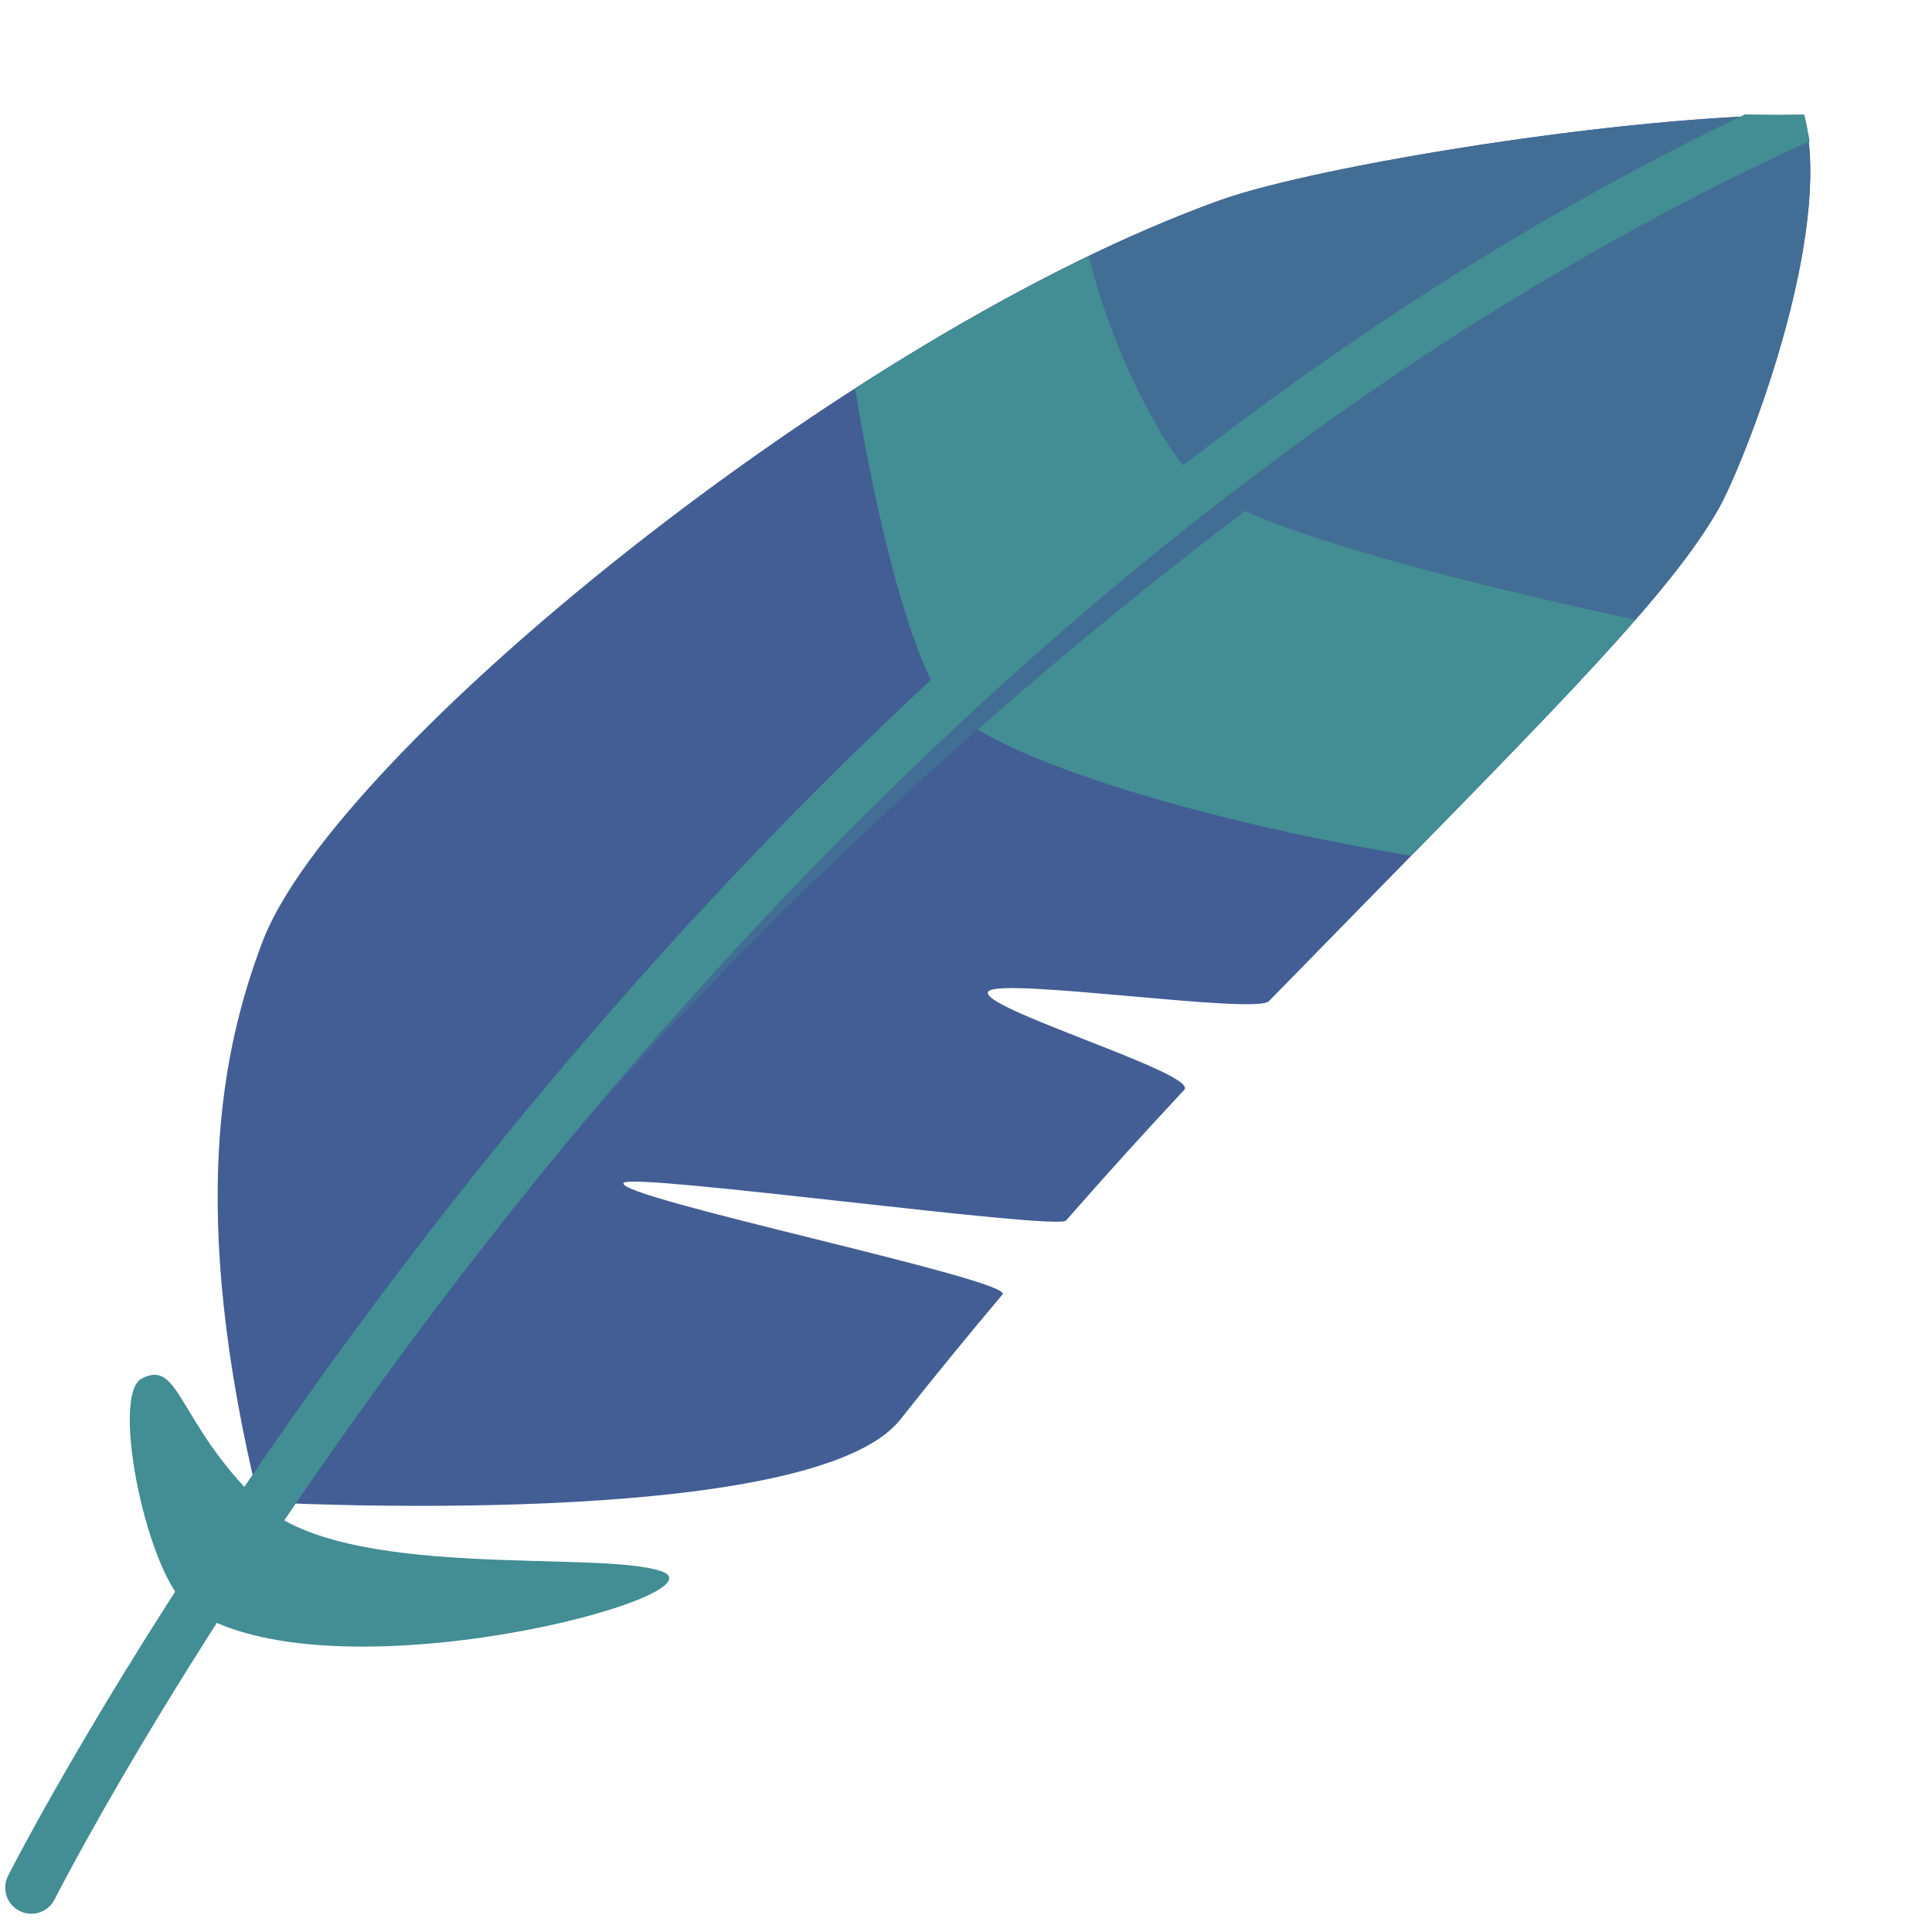
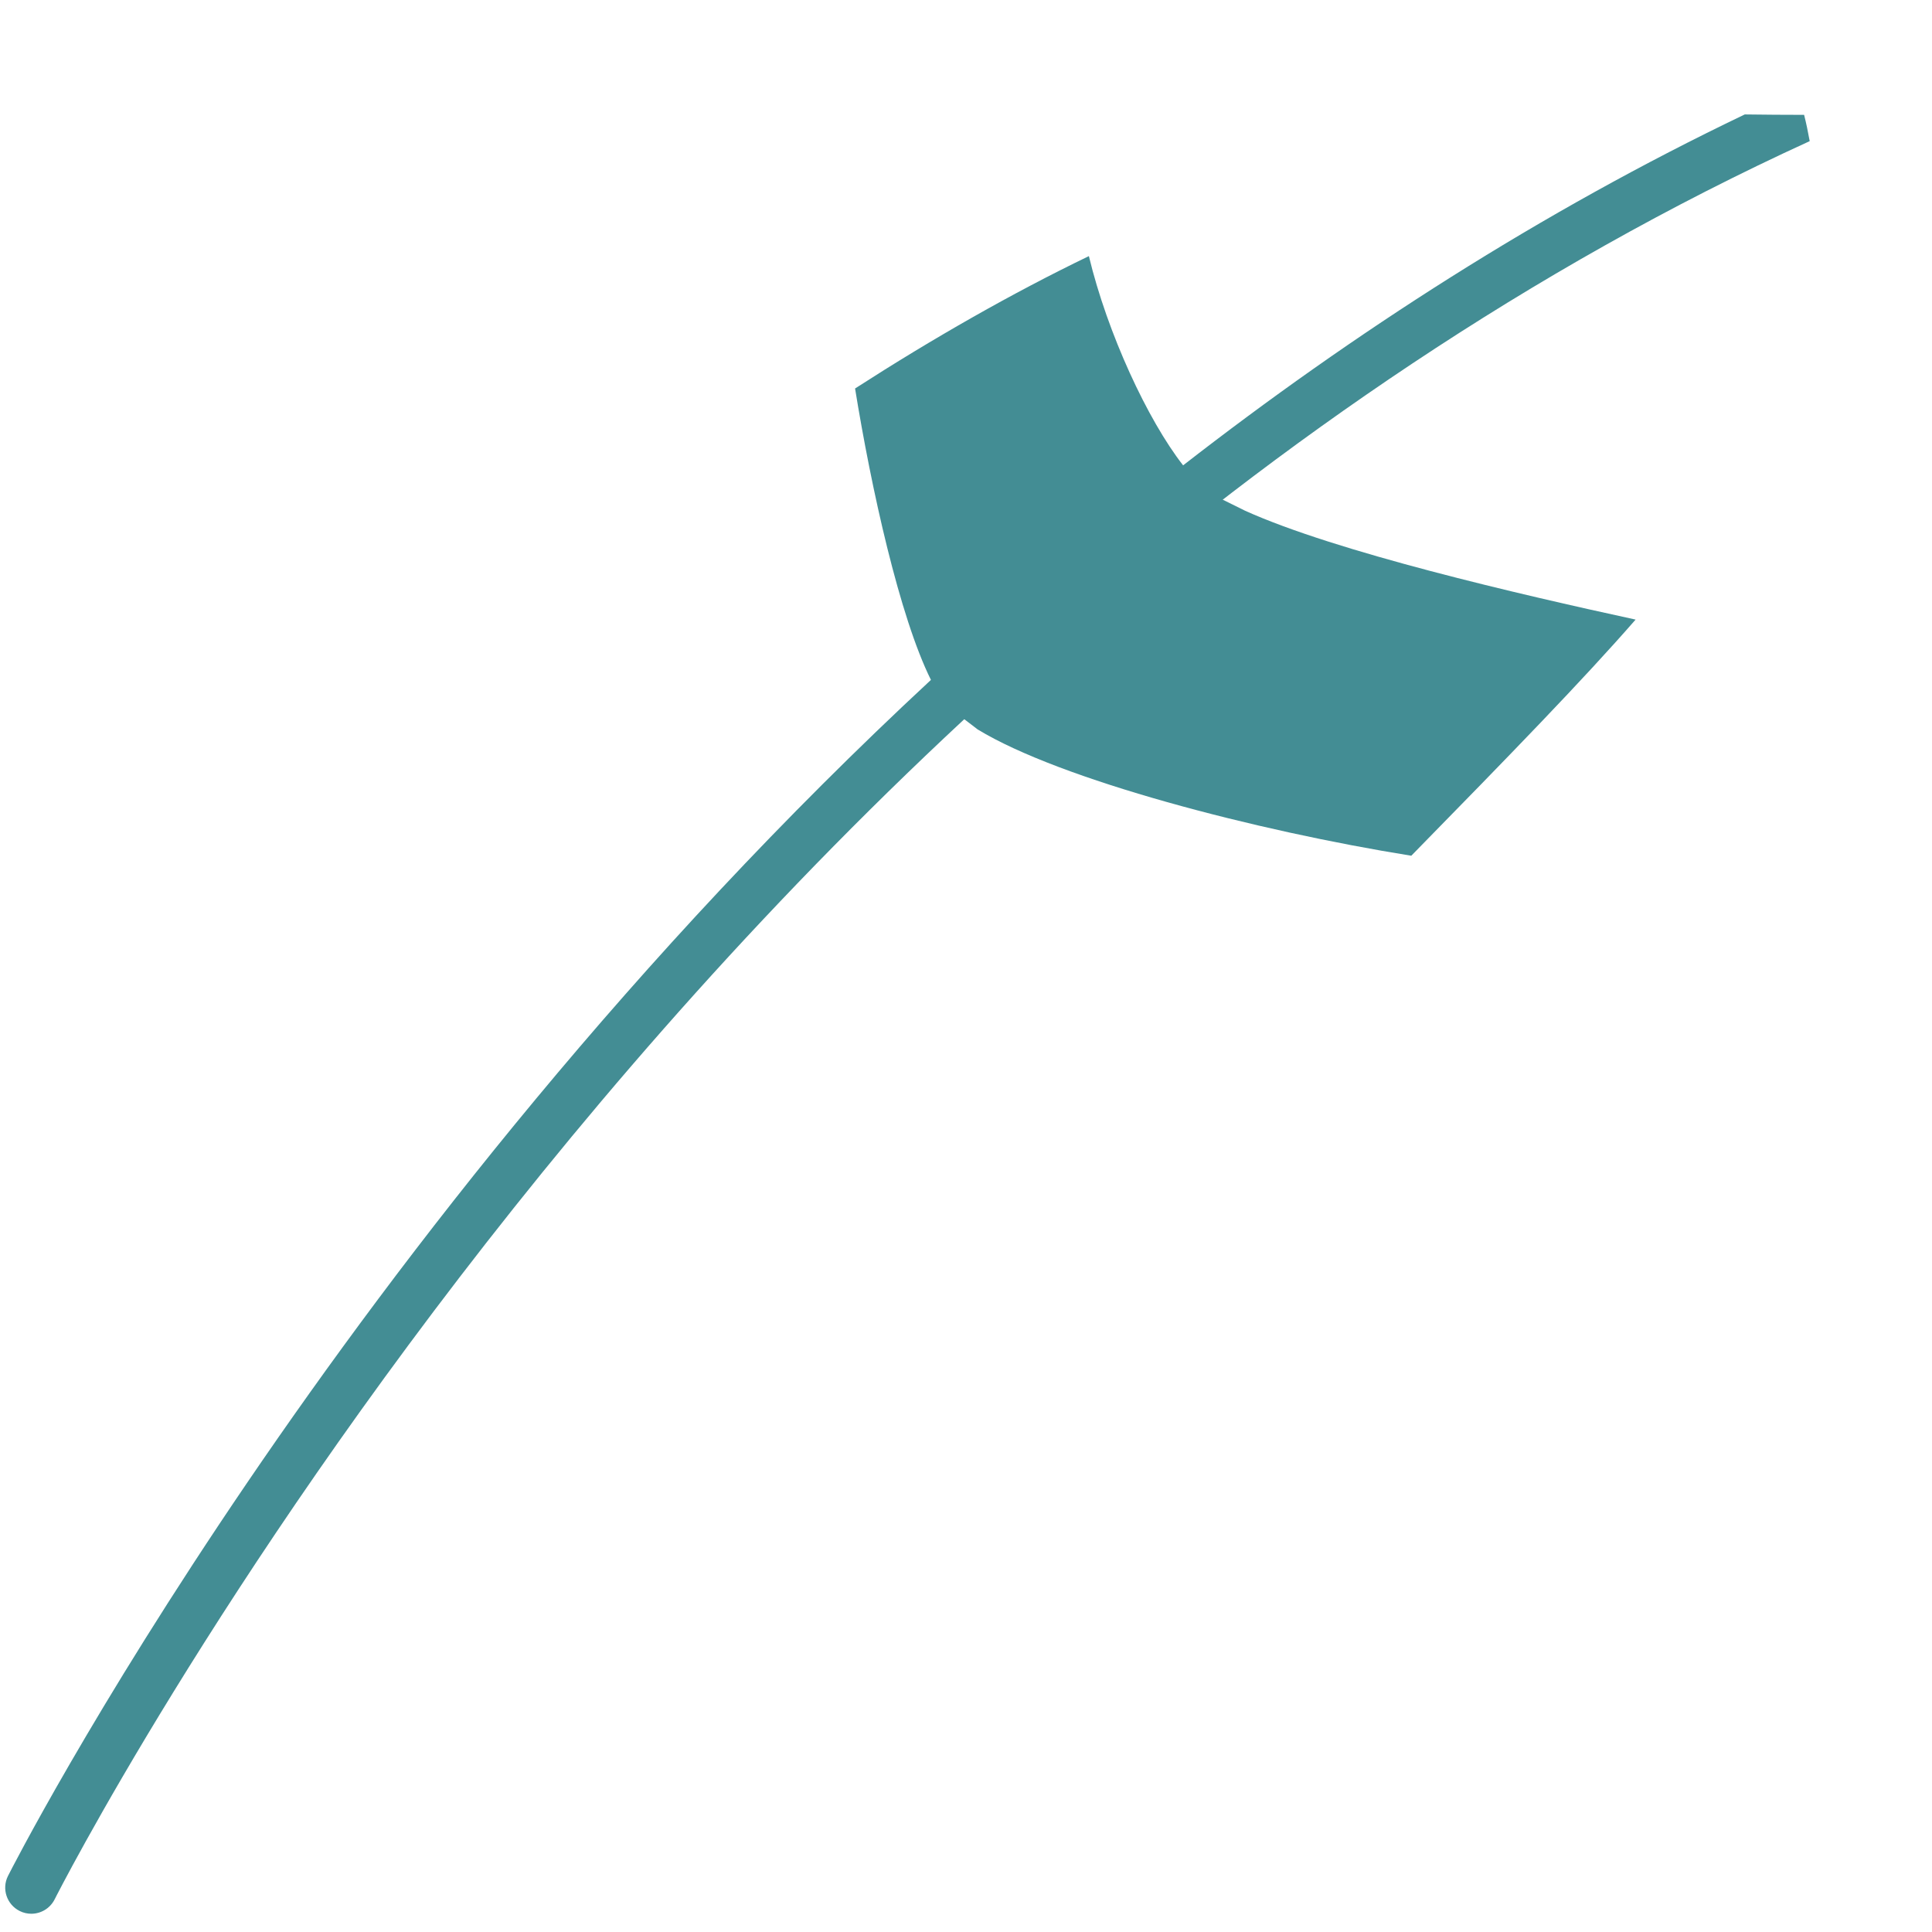
<svg xmlns="http://www.w3.org/2000/svg" width="500" zoomAndPan="magnify" viewBox="0 0 375 375" height="500" preserveAspectRatio="xMidYMid meet" version="1.0">
-   <path fill="#438d94" d="M 36.922 312.191 C 28.711 306.543 21.324 270.969 27.449 267.617 C 34.918 263.551 34.391 276.07 50.27 291.523 C 66.148 306.988 115.75 300.766 128.281 304.945 C 142.074 309.551 63.66 330.578 36.922 312.191 Z M 36.922 312.191 " fill-opacity="1" fill-rule="nonzero" />
-   <path fill="#425e94" d="M 50.27 291.535 C 36.434 234.828 43.062 203.645 50.938 182.816 C 64.773 146.172 164.957 64.484 236.824 38.859 C 255.832 32.078 315.969 22.293 350.176 22.293 C 356.137 45.895 338.297 90.273 333.781 98.379 C 323.57 116.699 297.711 141.625 246.277 194.344 C 243.727 196.957 194.469 189.688 191.867 192.41 C 189.004 195.406 232.797 208.391 229.871 211.531 C 222.402 219.523 214.742 227.965 206.918 236.902 C 205.18 238.887 122.805 227.562 121.055 229.594 C 118.707 232.328 196.969 248.441 194.59 251.254 C 188.062 258.996 181.445 267.082 174.766 275.512 C 157.309 297.555 50.27 291.535 50.27 291.535 Z M 50.27 291.535 " fill-opacity="1" fill-rule="nonzero" />
  <path fill="#438d94" d="M 189.766 141.586 C 205.836 151.363 243.719 161.25 273.93 166.098 C 293.137 146.492 307.316 131.91 317.469 120.262 C 294.605 115.301 259.355 107.105 241.691 99.141 L 233.434 95.059 L 184.125 137.266 Z M 189.766 141.586 " fill-opacity="1" fill-rule="nonzero" />
-   <path fill="#426d94" d="M 351.066 27.496 C 350.867 25.684 350.594 23.934 350.176 22.293 C 346.352 22.293 342.16 22.434 337.781 22.656 C 302.984 24.457 253.707 32.84 236.824 38.859 C 233.332 40.105 229.719 41.594 226.105 43.09 C 221.27 45.094 216.352 47.301 211.34 49.711 C 214.945 64.699 222.738 81.527 229.629 90.324 C 212.395 103.715 196.059 117.691 180.684 131.969 C 123.453 185.086 79.266 242.004 49.066 286.23 C 49.469 287.992 49.836 289.711 50.281 291.535 C 50.281 291.535 52.496 291.656 56.242 291.797 C 71.238 268.641 113.961 208.414 189.773 141.594 C 205.613 127.641 222.93 113.398 241.695 99.141 C 259.355 107.105 294.605 115.301 317.469 120.262 C 320.727 116.527 323.602 113.055 326.059 109.855 C 329.258 105.688 331.82 101.91 333.781 98.379 C 337.98 90.828 353.711 51.887 351.066 27.496 Z M 351.066 27.496 " fill-opacity="1" fill-rule="nonzero" />
  <path fill="#438d94" d="M 350.176 22.293 C 346.441 22.293 342.578 22.262 338.66 22.211 C 299.039 41.176 262.664 64.656 229.641 90.324 C 222.758 81.52 214.953 64.699 211.352 49.711 C 196.504 56.875 181.121 65.648 165.969 75.406 C 169.098 94.746 174.594 119.703 180.695 131.969 C 65.047 239.289 2.41 362.398 1.547 364.129 C 0.293 366.629 1.316 369.668 3.816 370.922 C 4.535 371.285 5.305 371.457 6.074 371.457 C 7.934 371.457 9.715 370.426 10.605 368.664 C 11.812 366.254 133.512 126.949 351.262 27.395 C 350.938 25.633 350.594 23.922 350.176 22.293 Z M 350.176 22.293 " fill-opacity="1" fill-rule="nonzero" />
</svg>